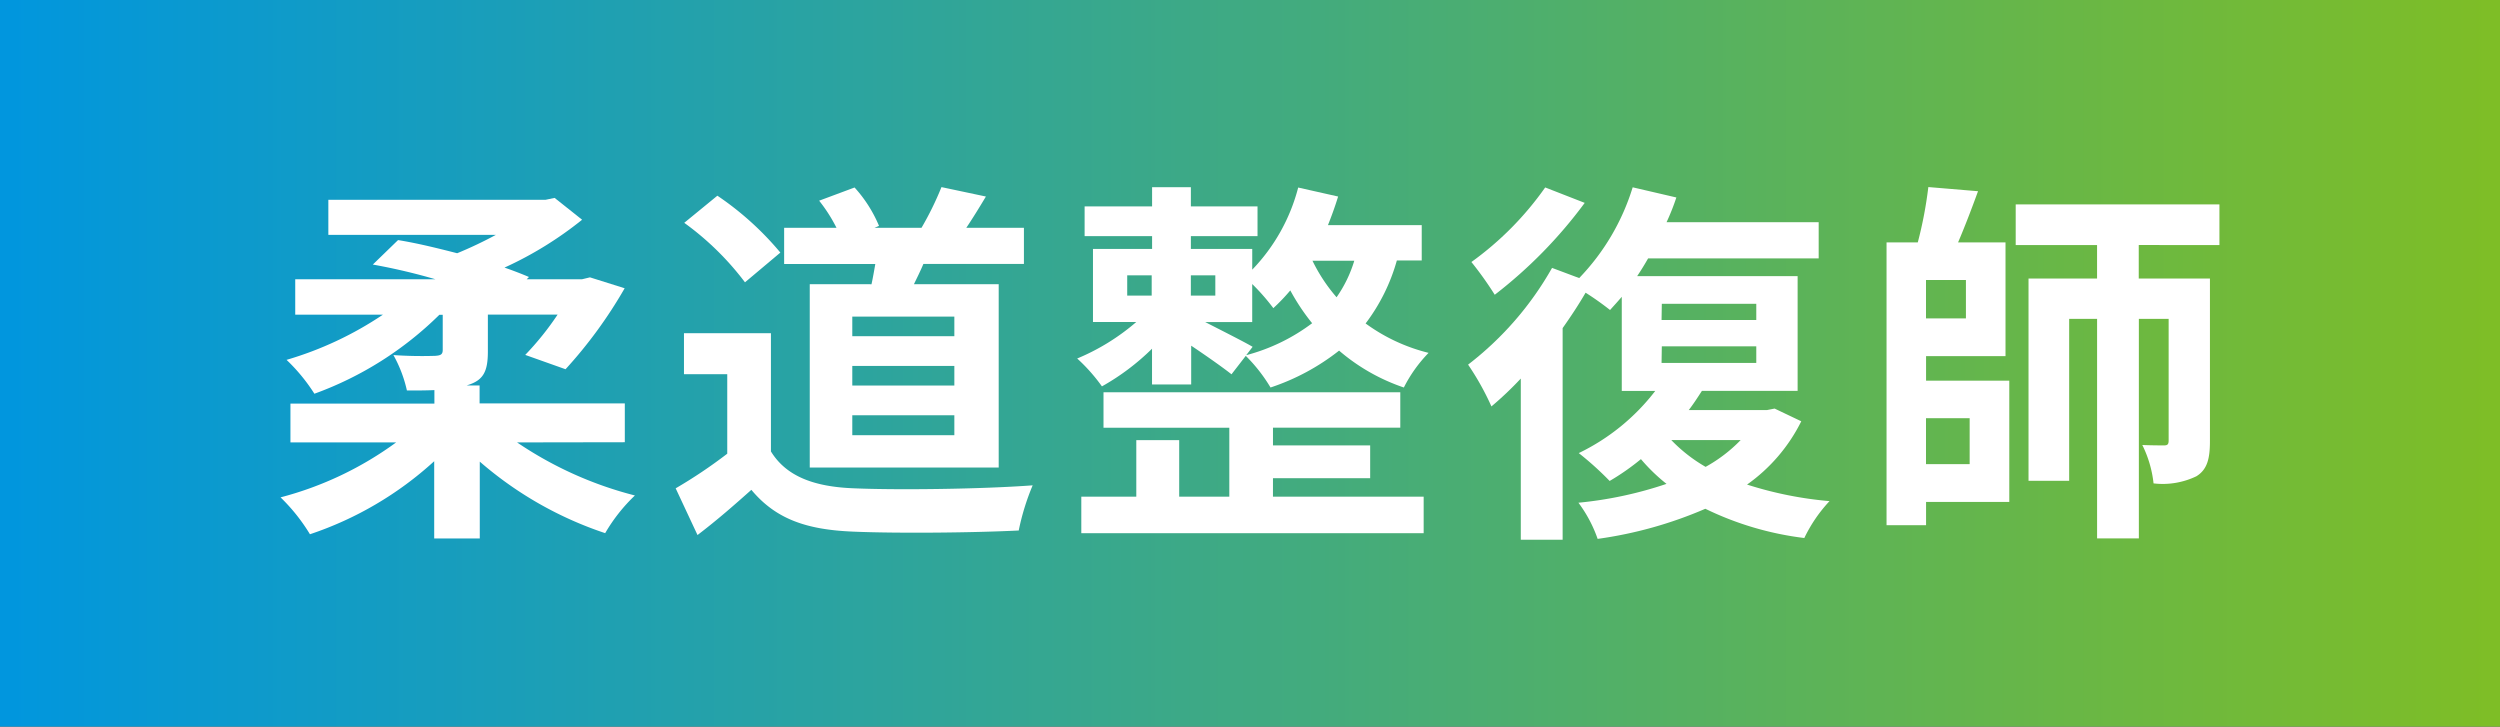
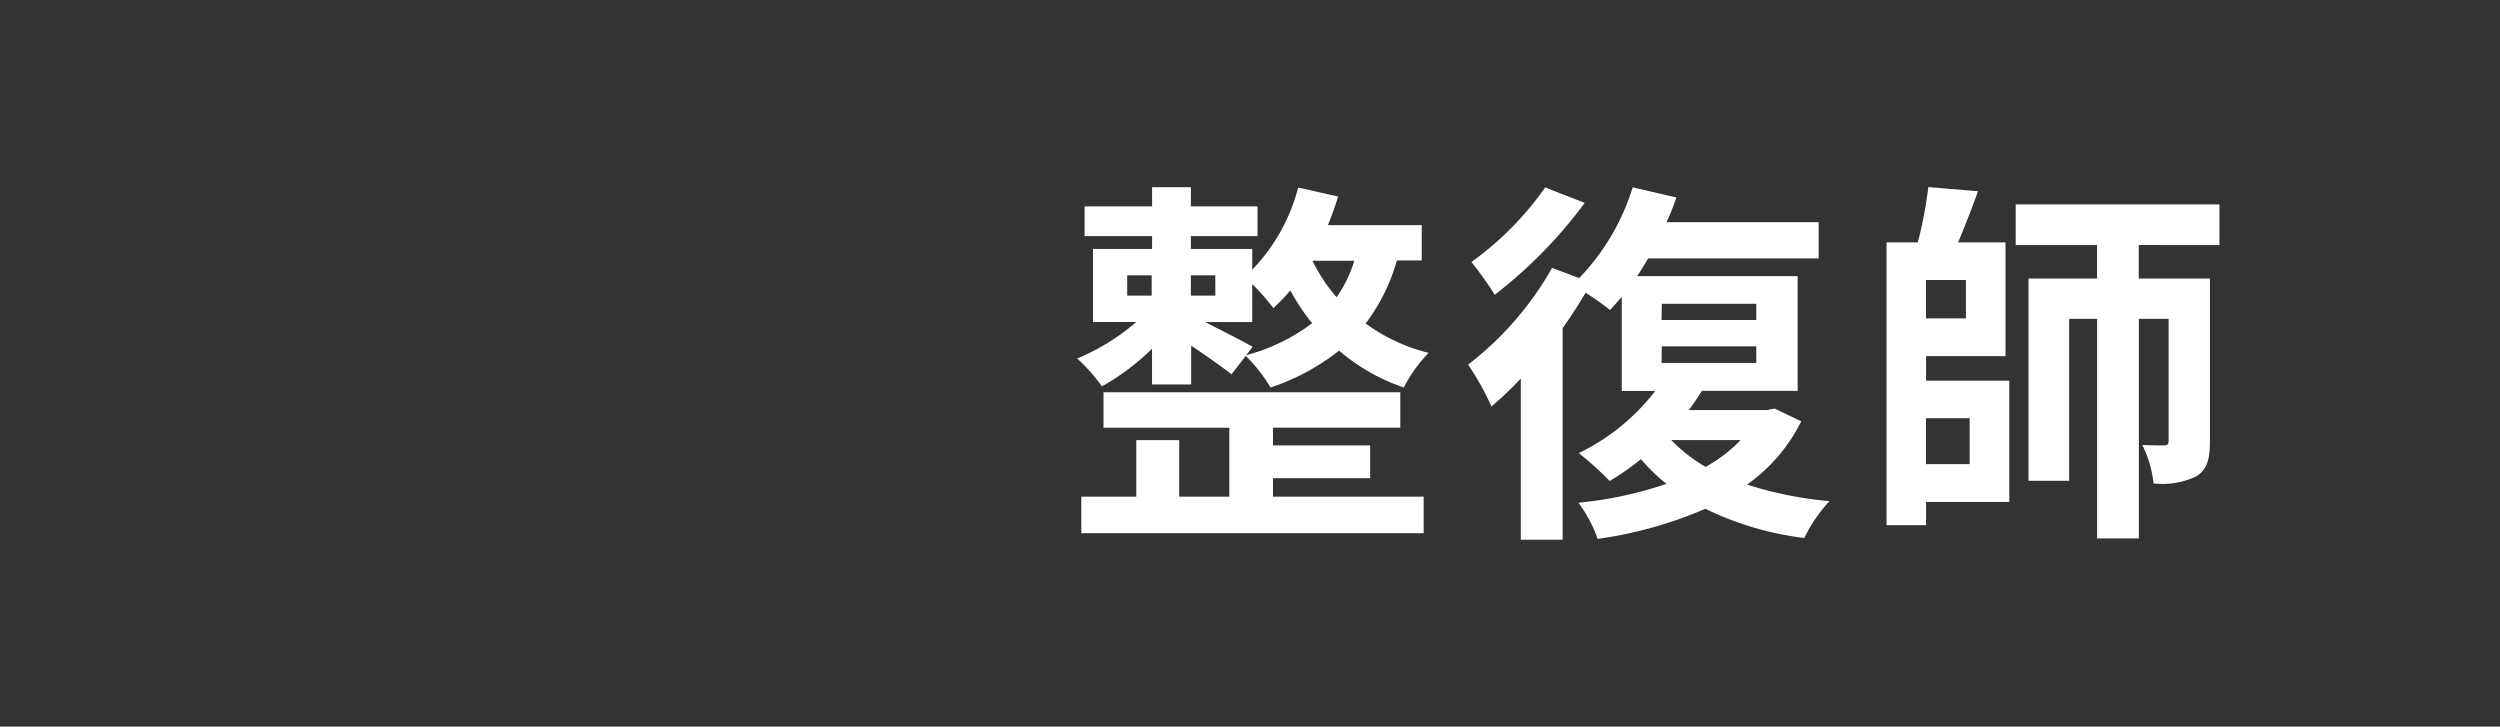
<svg xmlns="http://www.w3.org/2000/svg" id="グループ_9090" data-name="グループ 9090" width="111.141" height="32.302" viewBox="0 0 111.141 32.302">
  <rect x="0" y="0" width="111.141" height="32.302" fill="#333333" stroke="none" />
  <defs>
    <linearGradient id="linear-gradient" y1="0.5" x2="1" y2="0.5" gradientUnits="objectBoundingBox">
      <stop offset="0" stop-color="#0096df" />
      <stop offset="1" stop-color="#7fbe25" />
    </linearGradient>
  </defs>
  <g id="グループ_9088" data-name="グループ 9088">
-     <rect id="長方形_3118" data-name="長方形 3118" width="111.141" height="32.302" fill="url(#linear-gradient)" />
-   </g>
+     </g>
  <g id="グループ_9089" data-name="グループ 9089" transform="translate(12.473 8.316)">
-     <path id="パス_16739" data-name="パス 16739" d="M152.71,488.264a16.648,16.648,0,0,0,5.239,2.359,7.51,7.51,0,0,0-1.322,1.675,16.387,16.387,0,0,1-5.575-3.18v3.415h-2.026V489.1a15.443,15.443,0,0,1-5.524,3.247,8.176,8.176,0,0,0-1.307-1.64,15.213,15.213,0,0,0,5.14-2.444h-4.7v-1.725h6.4v-.6c-.368.018-.788.018-1.222.018a5.819,5.819,0,0,0-.6-1.575,18.418,18.418,0,0,0,1.858.034c.251-.016.334-.066.334-.268v-1.556h-.15A15.352,15.352,0,0,1,143.7,486.1a7.967,7.967,0,0,0-1.238-1.506,15.469,15.469,0,0,0,4.286-2.01h-3.9v-1.574h6.229a26.9,26.9,0,0,0-2.78-.653l1.122-1.088c.836.135,1.723.352,2.628.585a18.08,18.08,0,0,0,1.723-.818h-7.45v-1.558h9.659l.4-.084,1.222.971a16.2,16.2,0,0,1-3.45,2.127c.386.133.772.283,1.088.418l-.1.1h2.461l.351-.084,1.542.485a20.282,20.282,0,0,1-2.628,3.6l-1.792-.637a12.838,12.838,0,0,0,1.439-1.791h-3.1v1.641c0,.886-.2,1.272-.886,1.489l-.051.018h.569v.8H157.5v1.725Z" transform="translate(-142.196 -476.912)" fill="#fff" />
-     <path id="パス_16740" data-name="パス 16740" d="M158.406,488.819c.686,1.122,1.944,1.574,3.683,1.64,1.96.085,5.725.035,7.953-.132a10.6,10.6,0,0,0-.62,2.008c-2.008.1-5.373.135-7.365.05-2.061-.084-3.432-.552-4.521-1.858-.736.654-1.473,1.307-2.394,2.01l-.971-2.077a21.832,21.832,0,0,0,2.293-1.539v-3.533h-1.924v-1.825h3.866Zm-1.154-7.517a12.644,12.644,0,0,0-2.7-2.645l1.473-1.206a13.413,13.413,0,0,1,2.8,2.529Zm5.625.085c.066-.3.116-.6.169-.9h-4.053v-1.608h2.328a6.951,6.951,0,0,0-.772-1.206l1.575-.587a5.942,5.942,0,0,1,1.087,1.707l-.2.085H165.1a13.78,13.78,0,0,0,.887-1.809l1.976.419c-.3.5-.6.987-.871,1.389h2.561v1.608h-4.469c-.133.317-.285.619-.42.9h3.768v8.152h-8.4v-8.152Zm3.683,1.439h-4.537v.871h4.537Zm0,2.193h-4.537v.871h4.537Zm0,2.194h-4.537v.886h4.537Z" transform="translate(-136.606 -477.067)" fill="#fff" />
    <path id="パス_16741" data-name="パス 16741" d="M180.557,480.331a8.349,8.349,0,0,1-1.389,2.8,7.981,7.981,0,0,0,2.8,1.307,6.235,6.235,0,0,0-1.1,1.54,8.67,8.67,0,0,1-2.879-1.64,9.994,9.994,0,0,1-3.048,1.64,7.109,7.109,0,0,0-1.1-1.407l-.635.82c-.4-.317-1.14-.836-1.792-1.272v1.725h-1.741v-1.591a10.44,10.44,0,0,1-2.227,1.675,7.806,7.806,0,0,0-1.1-1.239,9.762,9.762,0,0,0,2.628-1.624h-1.926v-3.247h2.628v-.569h-3v-1.323h3v-.854H171.4v.854h2.963v1.323H171.4v.569h2.728v.921a8.222,8.222,0,0,0,2.043-3.651l1.775.4c-.133.434-.285.854-.452,1.272h4.169v1.572Zm-5.508,10.5h6.7v1.624H166.529v-1.624h2.445v-2.513h1.907v2.513h2.228v-3.064h-5.593V486.19H180.71v1.574h-5.66v.788h4.321v1.457H175.05Zm-6.479-8.94h1.088v-.9h-1.088Zm2.829-.9v.9h1.088v-.9Zm2.461,3.55a8.43,8.43,0,0,0,2.931-1.421,9.5,9.5,0,0,1-.971-1.458,8.588,8.588,0,0,1-.754.788,9.36,9.36,0,0,0-.939-1.072v1.691h-2.09c.719.368,1.773.9,2.108,1.1Zm2.945-4.2a7.39,7.39,0,0,0,1.072,1.625,5.672,5.672,0,0,0,.788-1.625Z" transform="translate(-130.931 -477.067)" fill="#fff" />
    <path id="パス_16742" data-name="パス 16742" d="M193,487.48a7.563,7.563,0,0,1-2.41,2.813,16.591,16.591,0,0,0,3.666.736,6.541,6.541,0,0,0-1.121,1.64,13.871,13.871,0,0,1-4.4-1.3,18.386,18.386,0,0,1-4.788,1.339,5.923,5.923,0,0,0-.854-1.608,17.369,17.369,0,0,0,3.916-.838,7.95,7.95,0,0,1-1.137-1.1,10.56,10.56,0,0,1-1.391.971,13.882,13.882,0,0,0-1.373-1.239,9.476,9.476,0,0,0,3.4-2.763H185.02v-4.185c-.169.2-.354.4-.521.587a12.839,12.839,0,0,0-1.087-.77c-.3.518-.653,1.055-1.021,1.574v9.408h-1.86v-7.165a14.917,14.917,0,0,1-1.305,1.239,12.1,12.1,0,0,0-1.038-1.858,14.273,14.273,0,0,0,3.733-4.3l1.206.452a10.067,10.067,0,0,0,2.378-4.035l1.942.452a10.132,10.132,0,0,1-.436,1.1h6.763v1.608h-7.583c-.151.267-.317.535-.486.788h7.133v5.1h-4.254c-.185.286-.368.571-.585.854h3.482l.334-.066Zm-9.627-9.71a20.557,20.557,0,0,1-4,4.085,15.275,15.275,0,0,0-1.038-1.456,13.966,13.966,0,0,0,3.281-3.315Zm3.416,5.207H191v-.719h-4.2Zm0,1.908H191v-.736h-4.2Zm.434,3.431a6.839,6.839,0,0,0,1.524,1.19,6.606,6.606,0,0,0,1.558-1.19Z" transform="translate(-125.395 -477.067)" fill="#fff" />
    <path id="パス_16743" data-name="パス 16743" d="M192.628,485.673h3.7v5.391h-3.7V492.1h-1.757V479.527h1.389a18.108,18.108,0,0,0,.469-2.46l2.209.185c-.285.786-.6,1.606-.887,2.275h2.109v5.057h-3.532ZM194.4,481.2h-1.775v1.707H194.4Zm-1.775,6.144v2.042h1.941v-2.042Zm9.458-7.7v1.49h3.165v7.233c0,.77-.117,1.256-.6,1.556a3.459,3.459,0,0,1-1.907.318,5.024,5.024,0,0,0-.5-1.707c.42.018.838.018.971.018.151,0,.2-.051.2-.219v-5.407h-1.324v9.76h-1.857v-9.76H198.99v7.2h-1.807v-8.991h3.047v-1.49h-3.617v-1.807h9.057v1.807Z" transform="translate(-119.475 -477.067)" fill="#fff" />
  </g>
</svg>